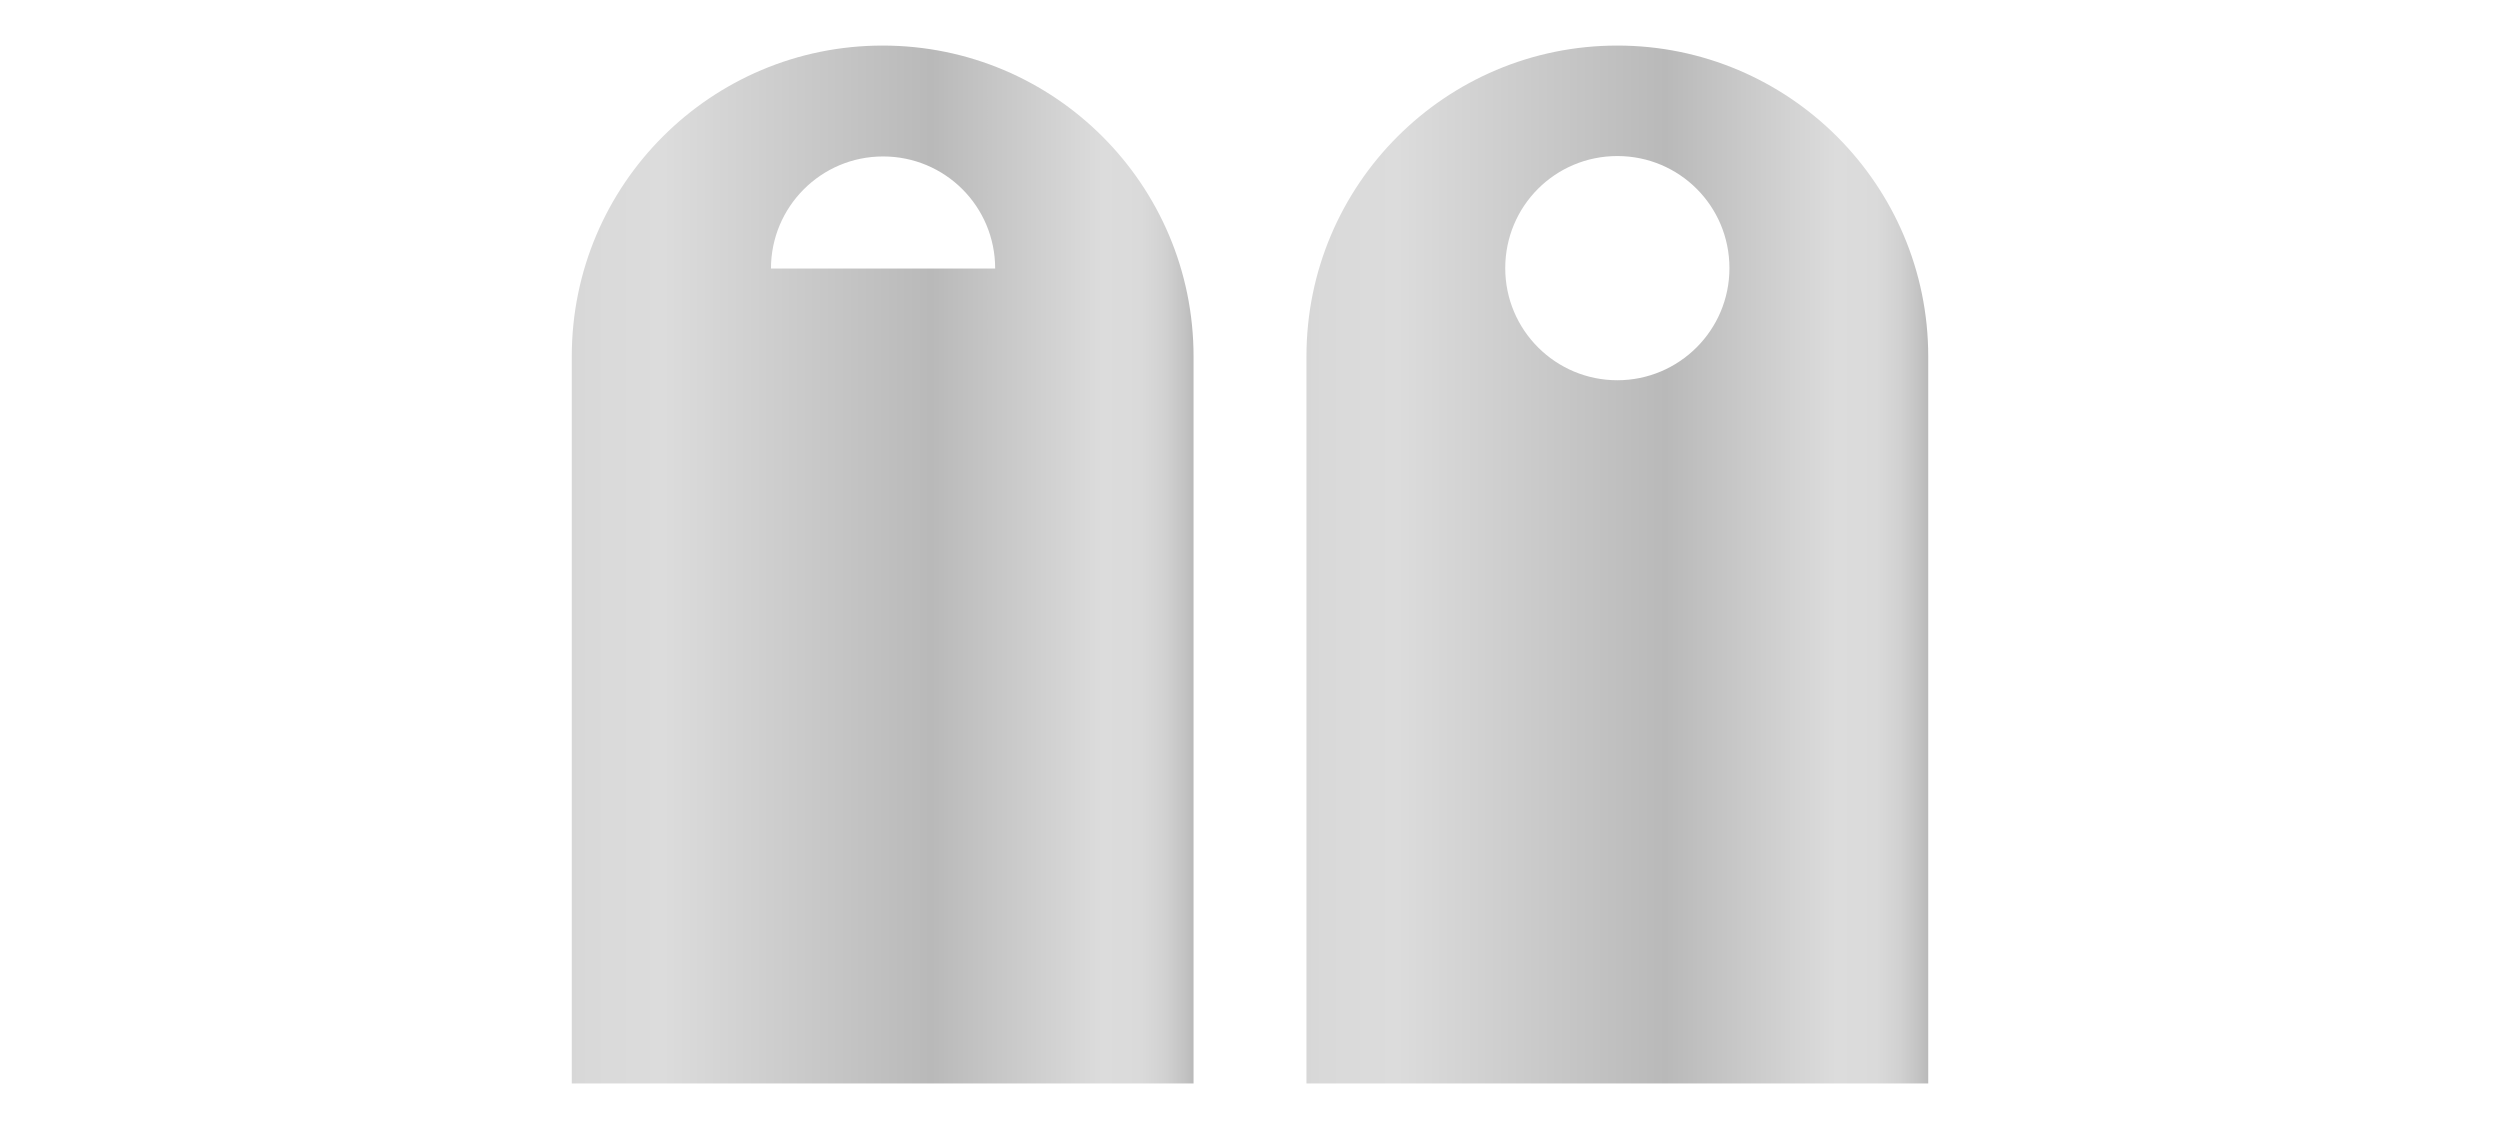
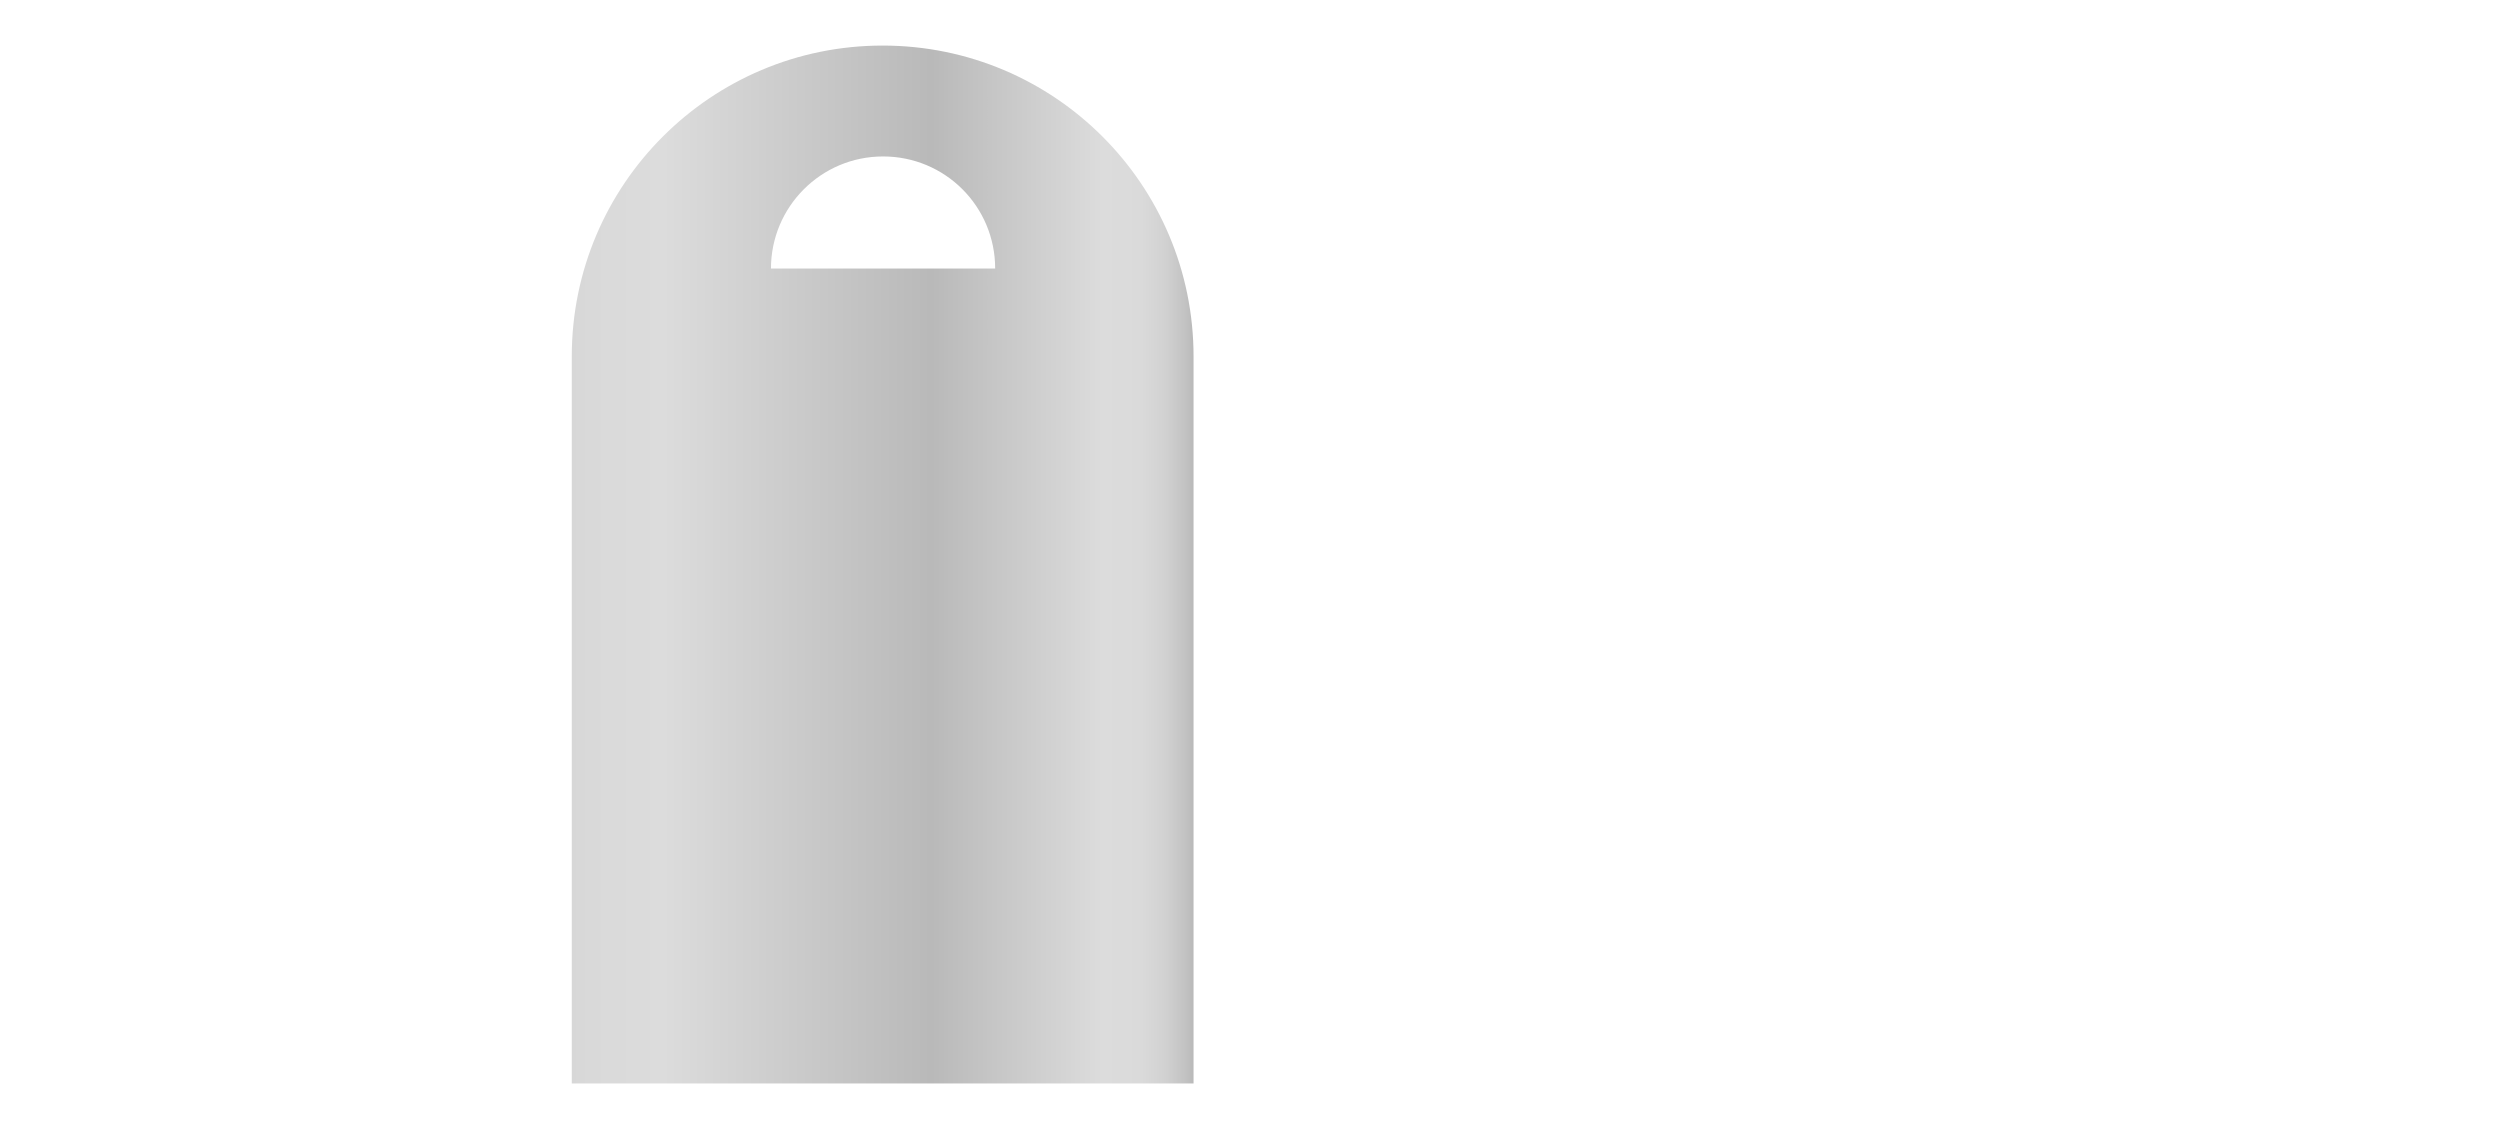
<svg xmlns="http://www.w3.org/2000/svg" version="1.1" id="Layer_7" x="0px" y="0px" width="620px" height="280px" viewBox="0 0 620 280" style="enable-background:new 0 0 620 280;" xml:space="preserve">
  <style type="text/css">
	.st0{fill:url(#SVGID_1_);}
	.st1{fill:url(#SVGID_2_);}
</style>
  <g>
    <linearGradient id="SVGID_1_" gradientUnits="userSpaceOnUse" x1="141.83" y1="140" x2="296.04" y2="140">
      <stop offset="0" style="stop-color:#D7D7D7" />
      <stop offset="2.731130e-02" style="stop-color:#D9D9D9" />
      <stop offset="0.146" style="stop-color:#DCDCDC" />
      <stop offset="0.578" style="stop-color:#B9B9B9" />
      <stop offset="0.853" style="stop-color:#DCDCDC" />
      <stop offset="0.917" style="stop-color:#DADADA" />
      <stop offset="0.955" style="stop-color:#D1D1D1" />
      <stop offset="0.985" style="stop-color:#C3C3C3" />
      <stop offset="1" style="stop-color:#B9B9B9" />
    </linearGradient>
-     <path class="st0" d="M218.9,11.3c-42.6,0-77.1,34.5-77.1,77.1v180.3H296V88.4C296,45.8,261.5,11.3,218.9,11.3z M191.2,66.6   c0-15.3,12.4-27.8,27.8-27.8s27.8,12.4,27.8,27.8H191.2z" />
+     <path class="st0" d="M218.9,11.3c-42.6,0-77.1,34.5-77.1,77.1v180.3H296V88.4C296,45.8,261.5,11.3,218.9,11.3z M191.2,66.6   c0-15.3,12.4-27.8,27.8-27.8s27.8,12.4,27.8,27.8z" />
    <linearGradient id="SVGID_2_" gradientUnits="userSpaceOnUse" x1="323.96" y1="140" x2="478.17" y2="140">
      <stop offset="0" style="stop-color:#D7D7D7" />
      <stop offset="2.731130e-02" style="stop-color:#D9D9D9" />
      <stop offset="0.146" style="stop-color:#DCDCDC" />
      <stop offset="0.578" style="stop-color:#B9B9B9" />
      <stop offset="0.853" style="stop-color:#DCDCDC" />
      <stop offset="0.917" style="stop-color:#DADADA" />
      <stop offset="0.955" style="stop-color:#D1D1D1" />
      <stop offset="0.985" style="stop-color:#C3C3C3" />
      <stop offset="1" style="stop-color:#B9B9B9" />
    </linearGradient>
-     <path class="st1" d="M401.1,11.3c-42.6,0-77.1,34.5-77.1,77.1v180.3h154.2V88.4C478.2,45.8,443.6,11.3,401.1,11.3z M401.1,94.3   c-15.3,0-27.8-12.4-27.8-27.8s12.4-27.8,27.8-27.8s27.8,12.4,27.8,27.8S416.4,94.3,401.1,94.3z" />
  </g>
</svg>